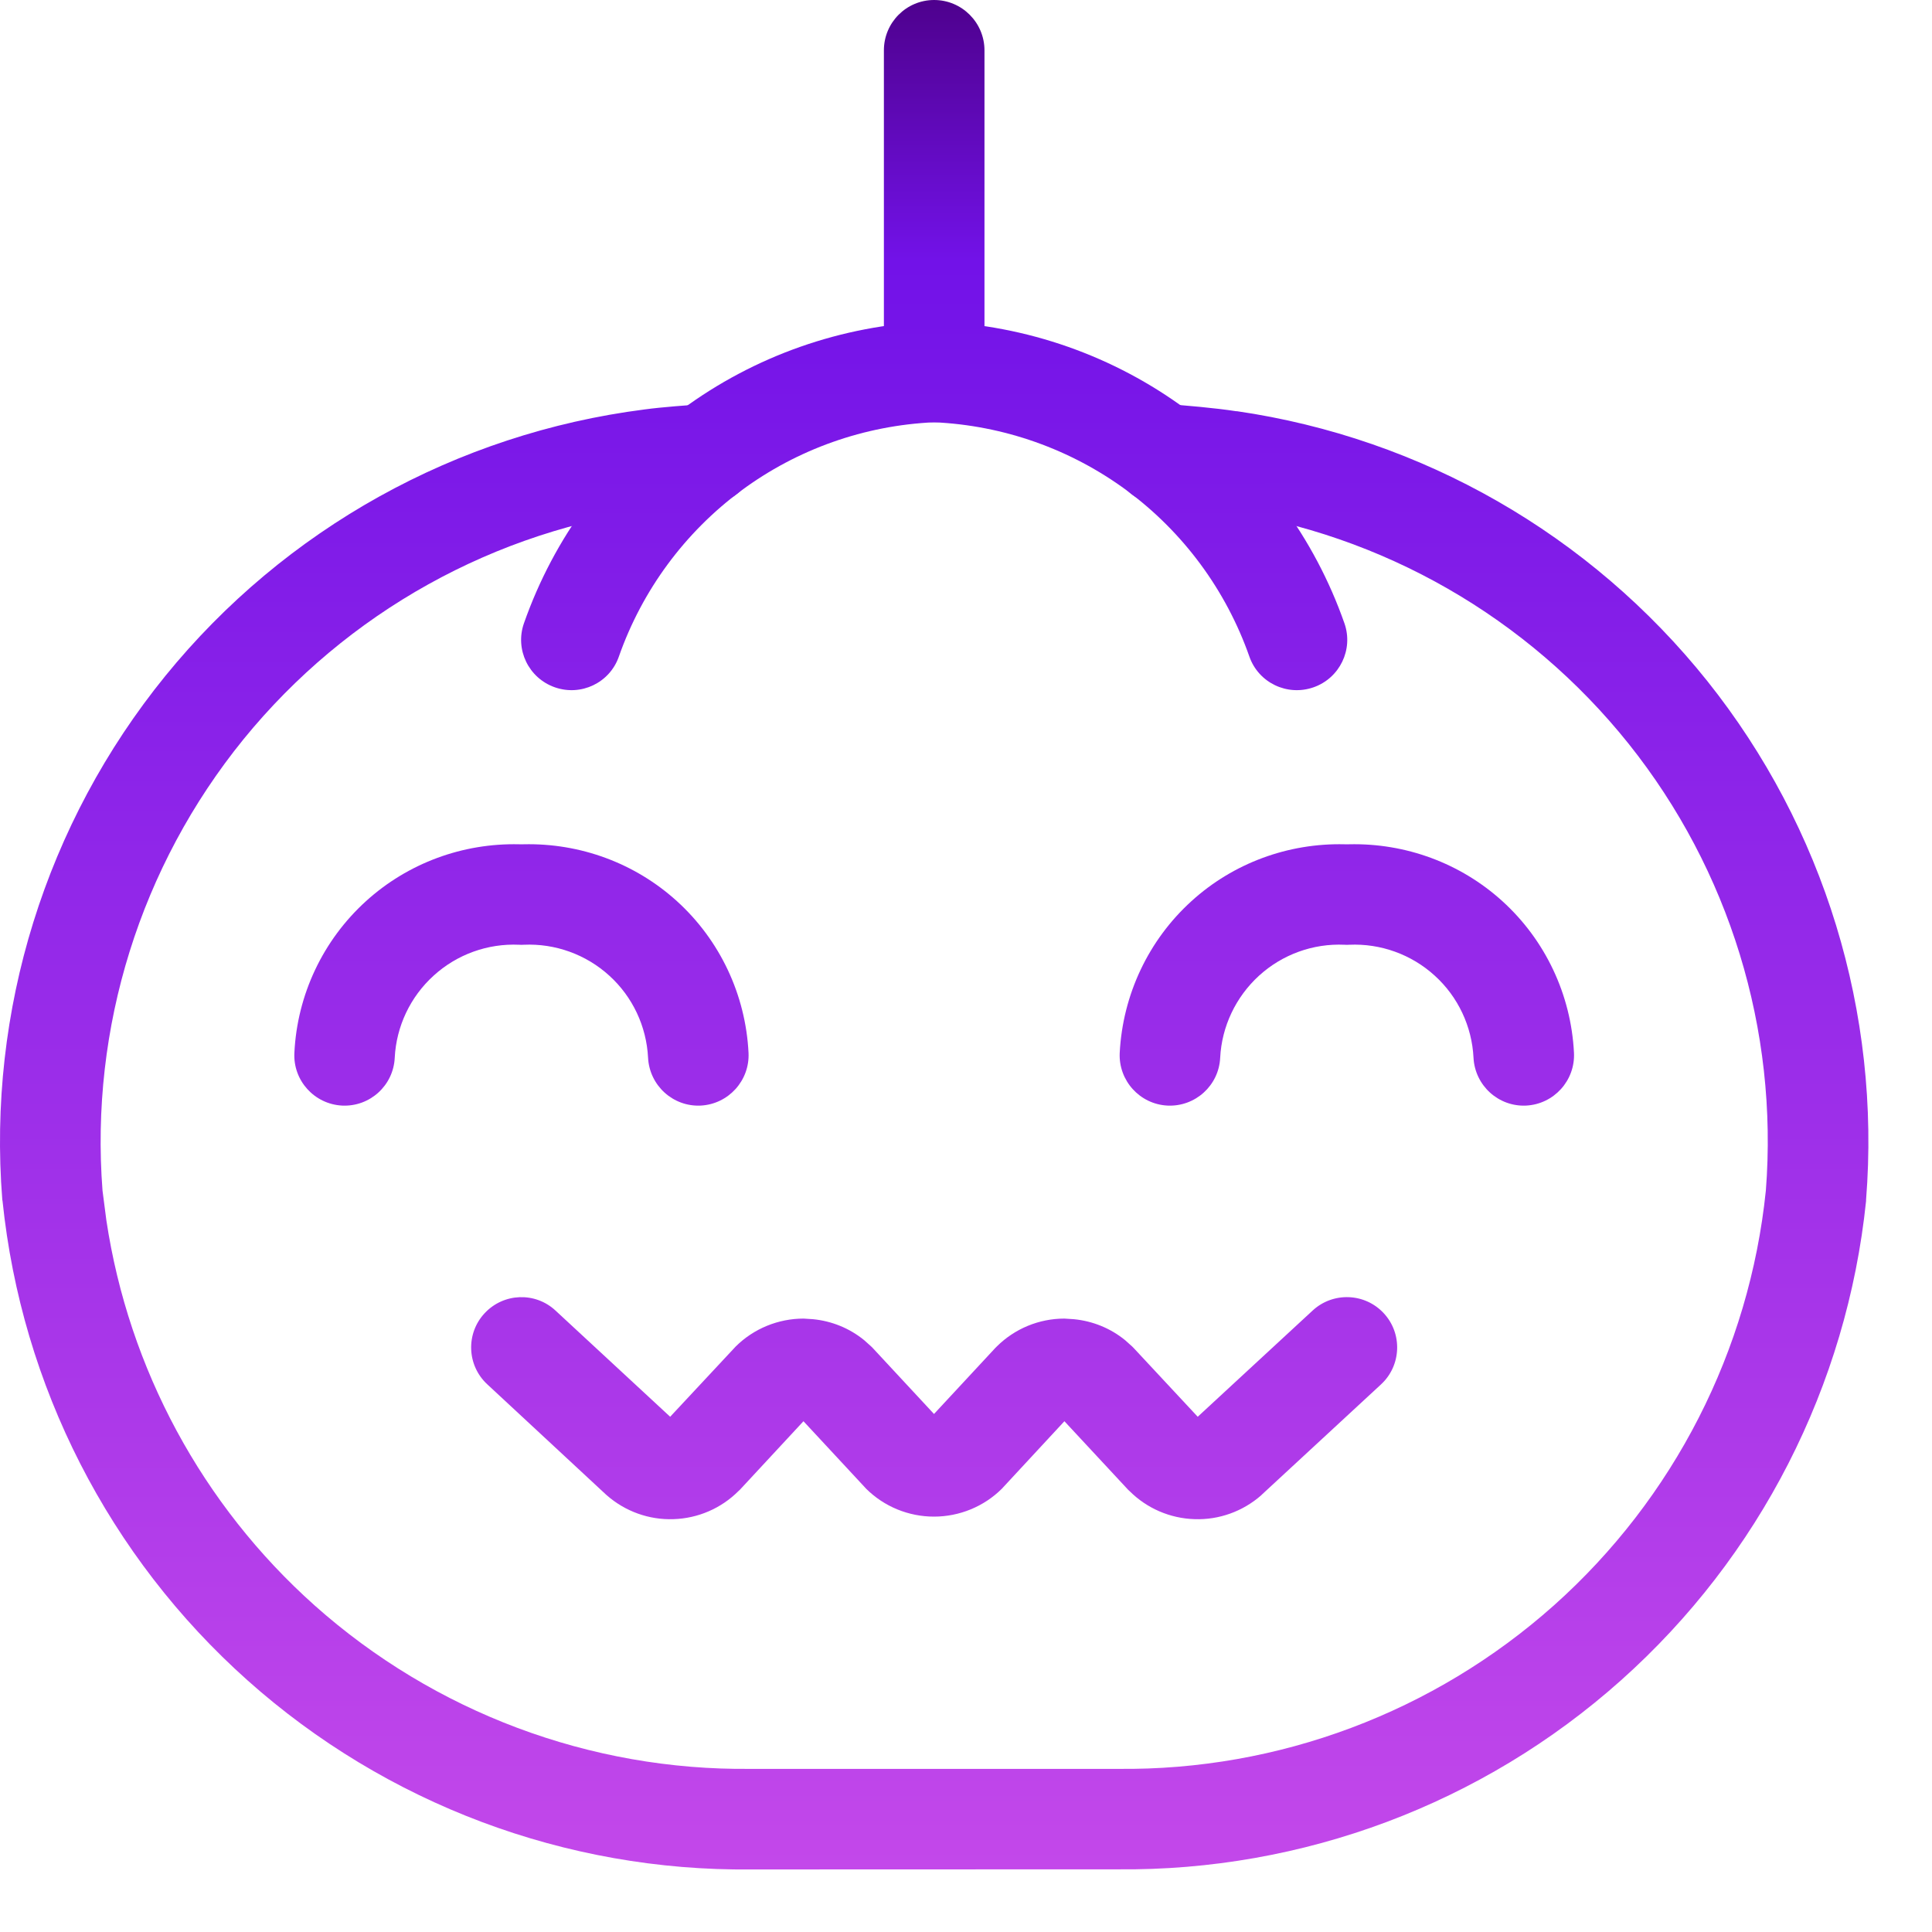
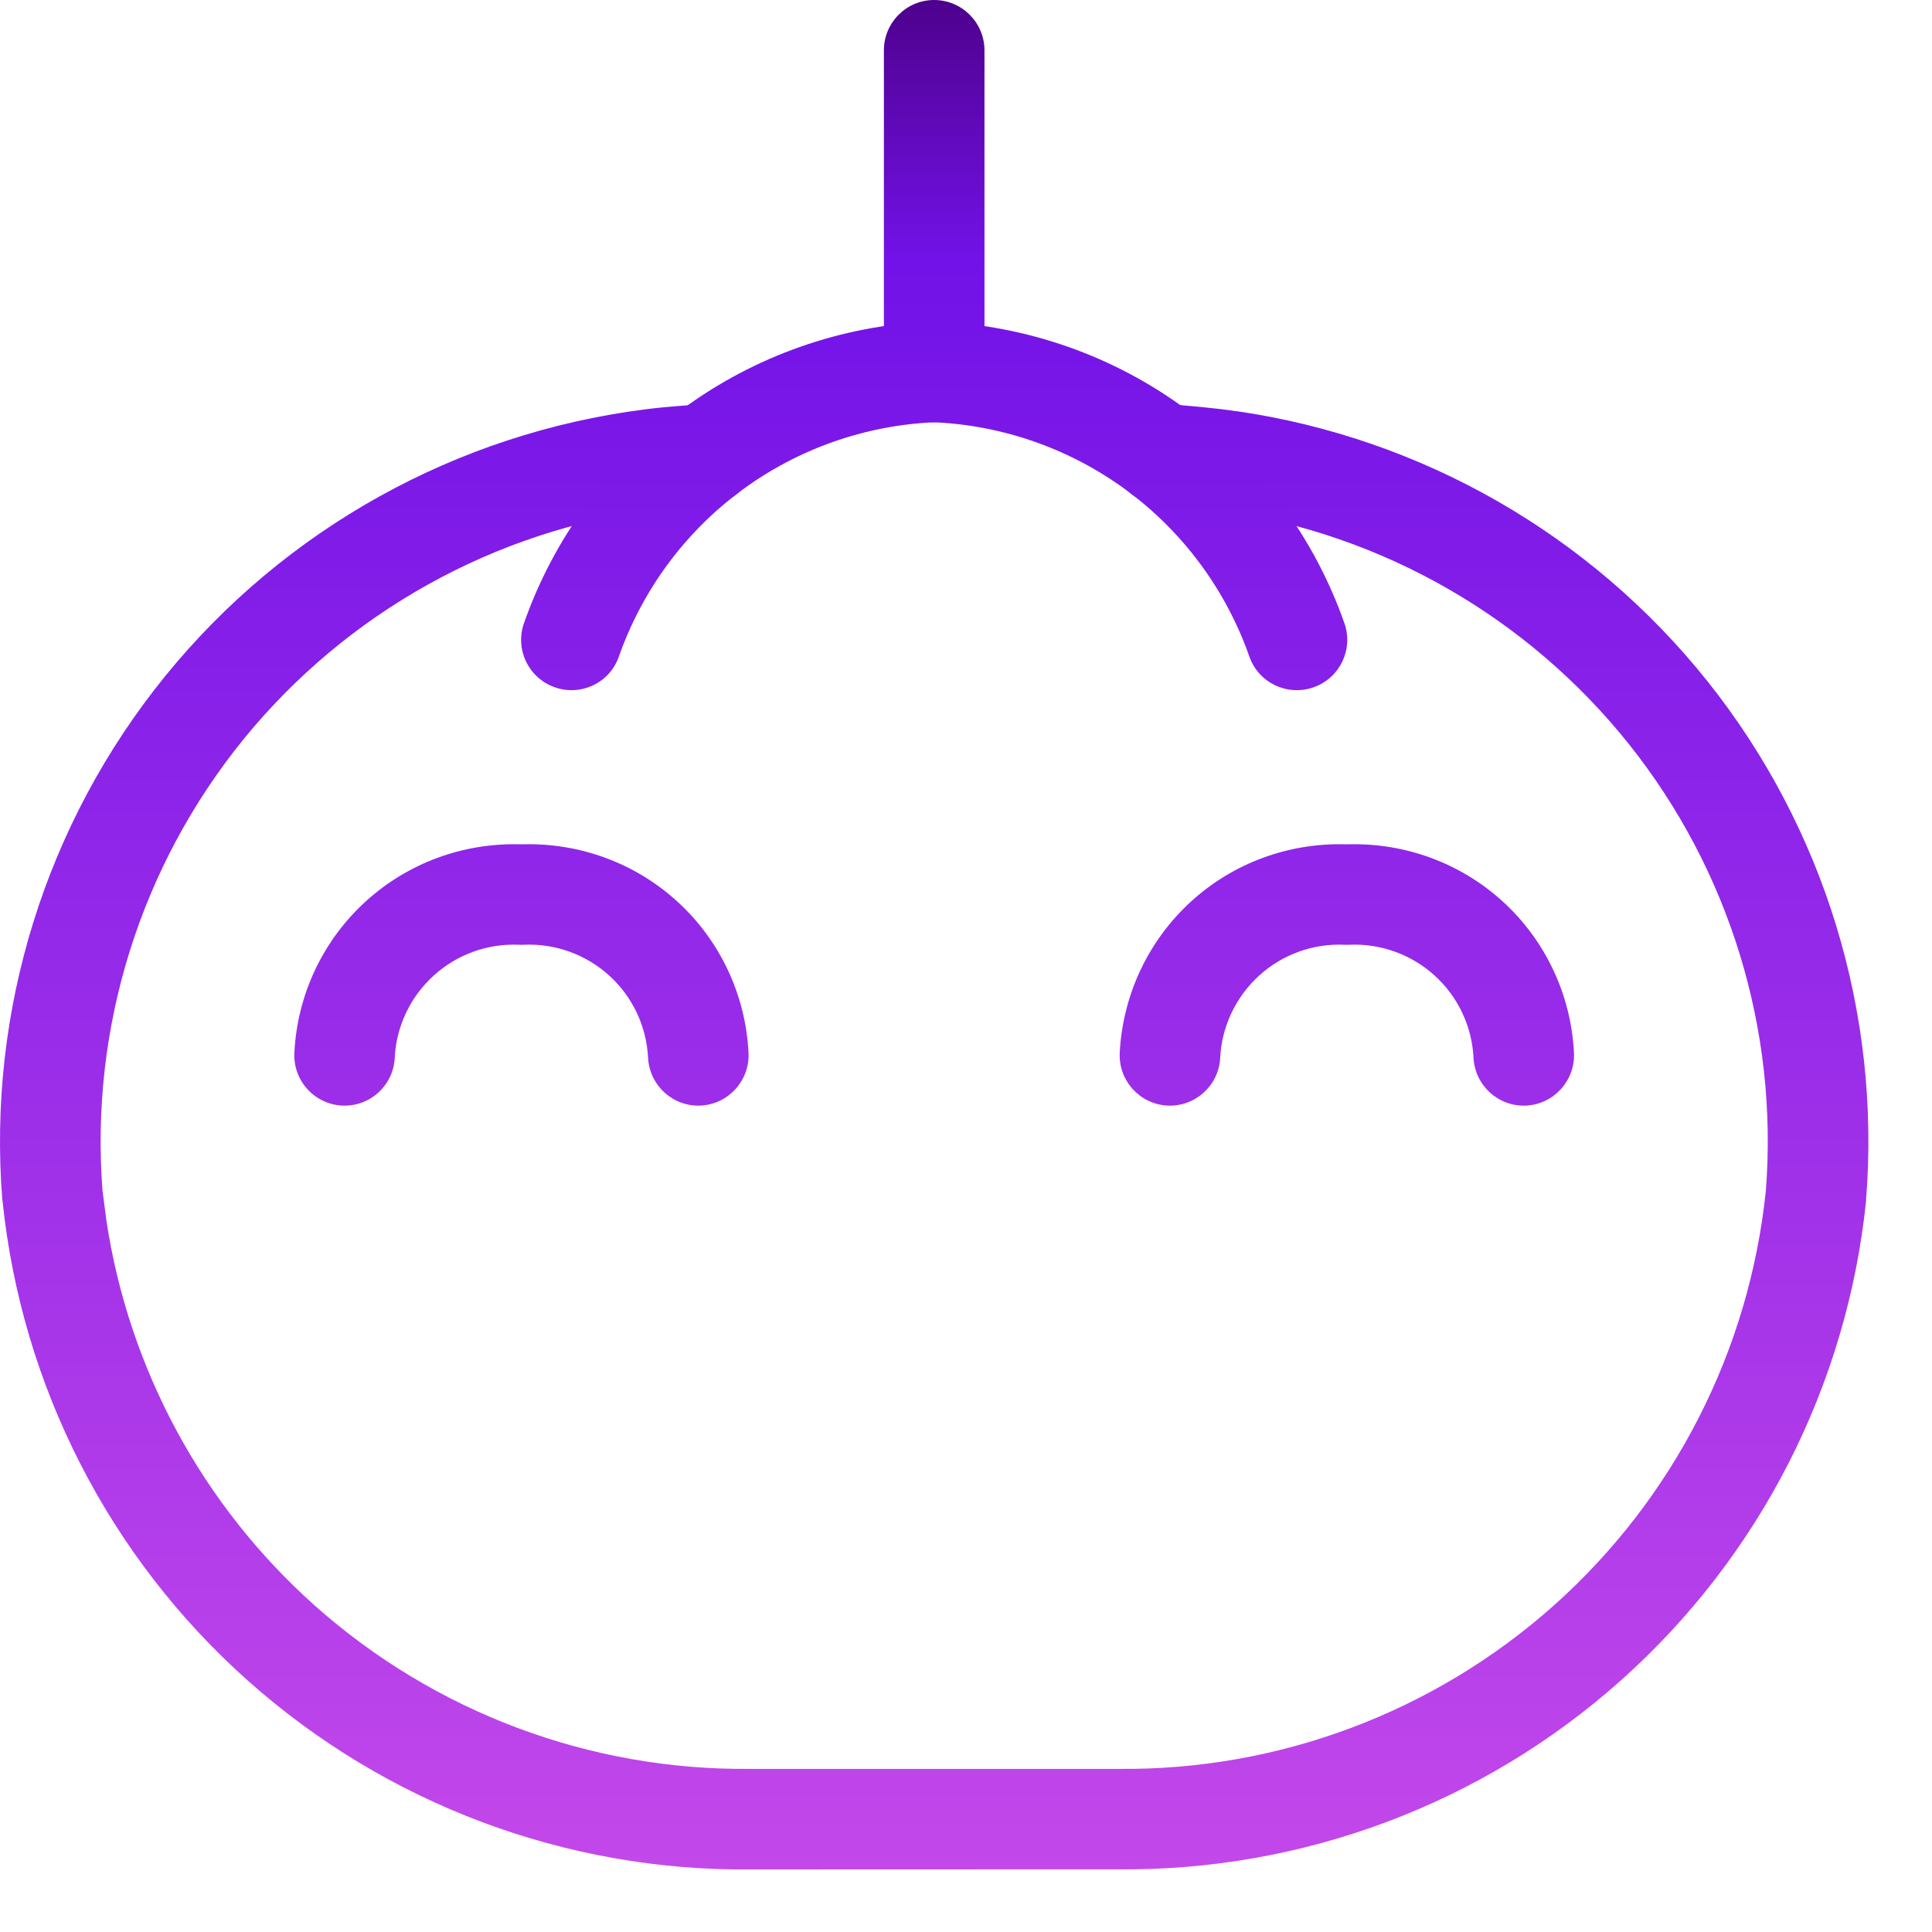
<svg xmlns="http://www.w3.org/2000/svg" width="16" height="16" viewBox="0 0 16 16" fill="none">
  <path d="M9.655 3.346C9.812 3.357 10.059 3.378 10.241 3.406L10.241 3.405C11.777 3.628 13.17 4.427 14.139 5.64C15.107 6.853 15.577 8.389 15.454 9.936L15.454 9.946C15.296 11.476 14.572 12.892 13.424 13.916C12.277 14.94 10.789 15.497 9.253 15.481L6.221 15.482C4.684 15.498 3.197 14.939 2.05 13.916C0.902 12.892 0.179 11.476 0.021 9.946L0.019 9.936C-0.105 8.37 0.379 6.817 1.369 5.598C2.359 4.38 3.78 3.59 5.337 3.391C5.482 3.371 5.7 3.356 5.816 3.347C6.045 3.329 6.245 3.5 6.263 3.729C6.281 3.958 6.11 4.159 5.881 4.177C5.746 4.187 5.563 4.2 5.448 4.216H5.446C4.1 4.387 2.872 5.071 2.016 6.123C1.163 7.174 0.745 8.511 0.849 9.86L0.881 10.107C1.066 11.335 1.674 12.464 2.605 13.295C3.598 14.18 4.887 14.664 6.217 14.649H9.257C10.588 14.664 11.876 14.18 12.869 13.295C13.862 12.409 14.488 11.184 14.624 9.86C14.728 8.528 14.322 7.205 13.488 6.16C12.651 5.113 11.448 4.422 10.122 4.23H10.117C9.974 4.207 9.757 4.189 9.594 4.178C9.365 4.161 9.192 3.961 9.209 3.732C9.225 3.502 9.425 3.329 9.655 3.346Z" fill="url(#paint0_linear_1397_7690)" />
-   <path d="M10.871 10.853C11.04 10.697 11.304 10.707 11.46 10.876C11.616 11.044 11.606 11.309 11.437 11.465L10.452 12.376L10.444 12.384C10.292 12.517 10.095 12.588 9.893 12.581C9.691 12.575 9.498 12.492 9.355 12.349C9.351 12.346 9.347 12.342 9.343 12.338L8.815 11.77L8.308 12.317C8.305 12.321 8.301 12.325 8.297 12.329C8.148 12.477 7.945 12.56 7.735 12.56C7.524 12.56 7.322 12.477 7.173 12.329C7.169 12.325 7.165 12.321 7.162 12.317L6.654 11.77L6.127 12.338C6.123 12.342 6.119 12.346 6.115 12.349C5.972 12.492 5.779 12.575 5.577 12.581C5.375 12.588 5.178 12.517 5.026 12.384C5.023 12.381 5.02 12.378 5.017 12.376L4.035 11.464C3.866 11.307 3.857 11.044 4.013 10.876C4.17 10.707 4.433 10.697 4.601 10.854L5.55 11.733L6.093 11.151C6.242 11.003 6.445 10.92 6.655 10.92L6.733 10.925C6.888 10.94 7.036 11 7.157 11.099L7.215 11.151L7.228 11.164L7.735 11.71L8.242 11.164L8.255 11.151C8.404 11.003 8.605 10.92 8.815 10.92L8.893 10.925C9.049 10.94 9.197 11 9.318 11.099L9.376 11.151L9.388 11.163L9.919 11.733L10.871 10.853Z" fill="url(#paint1_linear_1397_7690)" />
  <path d="M4.336 6.992C4.804 6.981 5.259 7.148 5.606 7.463C5.962 7.786 6.175 8.238 6.199 8.719C6.21 8.948 6.033 9.144 5.803 9.156C5.574 9.167 5.379 8.99 5.367 8.76C5.354 8.5 5.239 8.255 5.046 8.08C4.853 7.904 4.597 7.812 4.337 7.824C4.324 7.825 4.312 7.825 4.3 7.824C4.039 7.812 3.784 7.904 3.591 8.08C3.398 8.255 3.282 8.5 3.269 8.76C3.258 8.99 3.063 9.167 2.833 9.156C2.603 9.144 2.426 8.948 2.438 8.719C2.461 8.238 2.675 7.786 3.031 7.463C3.378 7.148 3.832 6.981 4.3 6.992C4.306 6.992 4.312 6.993 4.318 6.992C4.324 6.993 4.331 6.991 4.337 6.992L4.336 6.992Z" fill="url(#paint2_linear_1397_7690)" />
  <path d="M11.172 6.992C11.64 6.981 12.095 7.148 12.442 7.463C12.798 7.786 13.011 8.238 13.035 8.719C13.046 8.948 12.869 9.144 12.639 9.156C12.41 9.167 12.215 8.99 12.203 8.76C12.19 8.5 12.075 8.255 11.882 8.08C11.689 7.904 11.433 7.812 11.173 7.824C11.16 7.825 11.148 7.825 11.135 7.824C10.875 7.812 10.62 7.904 10.427 8.08C10.235 8.255 10.118 8.5 10.105 8.76C10.094 8.99 9.898 9.167 9.668 9.156C9.438 9.144 9.262 8.948 9.273 8.719C9.298 8.238 9.511 7.786 9.867 7.463C10.213 7.148 10.668 6.981 11.135 6.992C11.142 6.992 11.148 6.993 11.154 6.992C11.16 6.993 11.167 6.991 11.173 6.992L11.172 6.992Z" fill="url(#paint3_linear_1397_7690)" />
  <path d="M7.32 3.08V0.417C7.32 0.187 7.506 0 7.736 0C7.966 0 8.153 0.187 8.153 0.417V3.08C8.153 3.31 7.966 3.497 7.736 3.497C7.506 3.497 7.32 3.31 7.32 3.08Z" fill="url(#paint4_linear_1397_7690)" />
  <path d="M7.752 2.663C8.501 2.693 9.225 2.947 9.827 3.393C10.43 3.838 10.886 4.454 11.134 5.162C11.21 5.379 11.095 5.616 10.878 5.692C10.661 5.768 10.423 5.655 10.347 5.438C10.154 4.888 9.8 4.408 9.332 4.062C8.868 3.72 8.312 3.523 7.736 3.497C7.16 3.523 6.604 3.719 6.14 4.062C5.672 4.408 5.318 4.888 5.125 5.438C5.049 5.655 4.812 5.768 4.595 5.692C4.378 5.616 4.263 5.379 4.339 5.162C4.587 4.454 5.042 3.838 5.645 3.393C6.248 2.947 6.971 2.693 7.72 2.663H7.752Z" fill="url(#paint5_linear_1397_7690)" />
  <defs>
    <linearGradient id="paint0_linear_1397_7690" x1="7.737" y1="0" x2="7.737" y2="15.482" gradientUnits="userSpaceOnUse">
      <stop stop-color="#4E018D" />
      <stop offset="0.139" stop-color="#7212E8" />
      <stop offset="1" stop-color="#C348EA" />
    </linearGradient>
    <linearGradient id="paint1_linear_1397_7690" x1="7.737" y1="0" x2="7.737" y2="15.482" gradientUnits="userSpaceOnUse">
      <stop stop-color="#4E018D" />
      <stop offset="0.139" stop-color="#7212E8" />
      <stop offset="1" stop-color="#C348EA" />
    </linearGradient>
    <linearGradient id="paint2_linear_1397_7690" x1="7.737" y1="0" x2="7.737" y2="15.482" gradientUnits="userSpaceOnUse">
      <stop stop-color="#4E018D" />
      <stop offset="0.139" stop-color="#7212E8" />
      <stop offset="1" stop-color="#C348EA" />
    </linearGradient>
    <linearGradient id="paint3_linear_1397_7690" x1="7.737" y1="0" x2="7.737" y2="15.482" gradientUnits="userSpaceOnUse">
      <stop stop-color="#4E018D" />
      <stop offset="0.139" stop-color="#7212E8" />
      <stop offset="1" stop-color="#C348EA" />
    </linearGradient>
    <linearGradient id="paint4_linear_1397_7690" x1="7.737" y1="0" x2="7.737" y2="15.482" gradientUnits="userSpaceOnUse">
      <stop stop-color="#4E018D" />
      <stop offset="0.139" stop-color="#7212E8" />
      <stop offset="1" stop-color="#C348EA" />
    </linearGradient>
    <linearGradient id="paint5_linear_1397_7690" x1="7.737" y1="0" x2="7.737" y2="15.482" gradientUnits="userSpaceOnUse">
      <stop stop-color="#4E018D" />
      <stop offset="0.139" stop-color="#7212E8" />
      <stop offset="1" stop-color="#C348EA" />
    </linearGradient>
  </defs>
</svg>